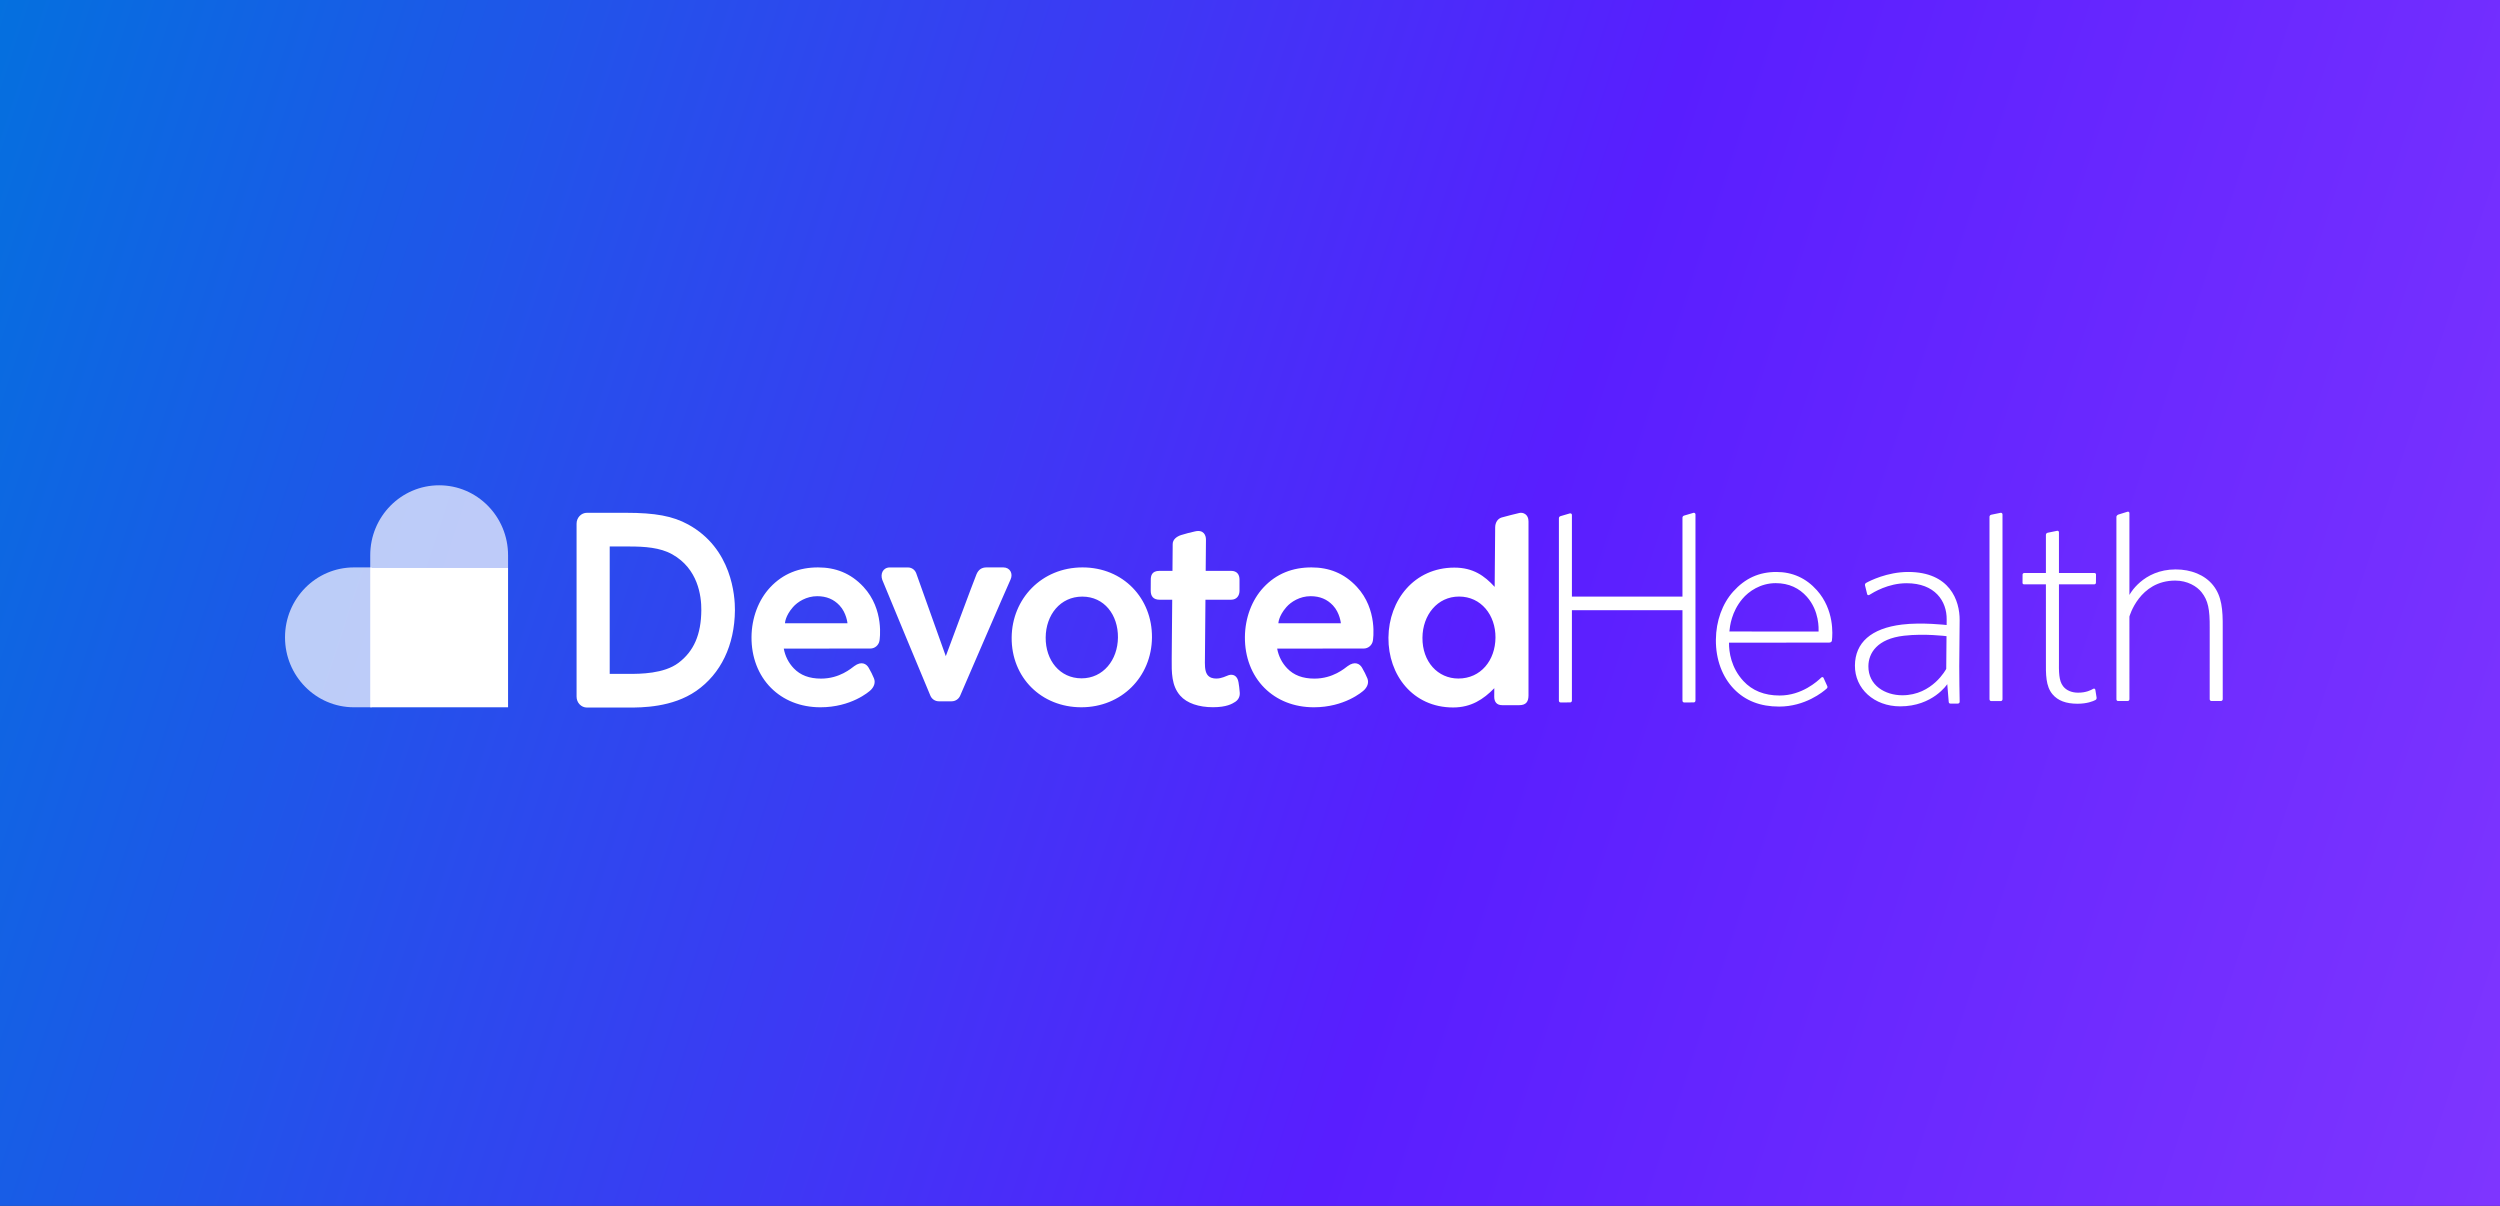
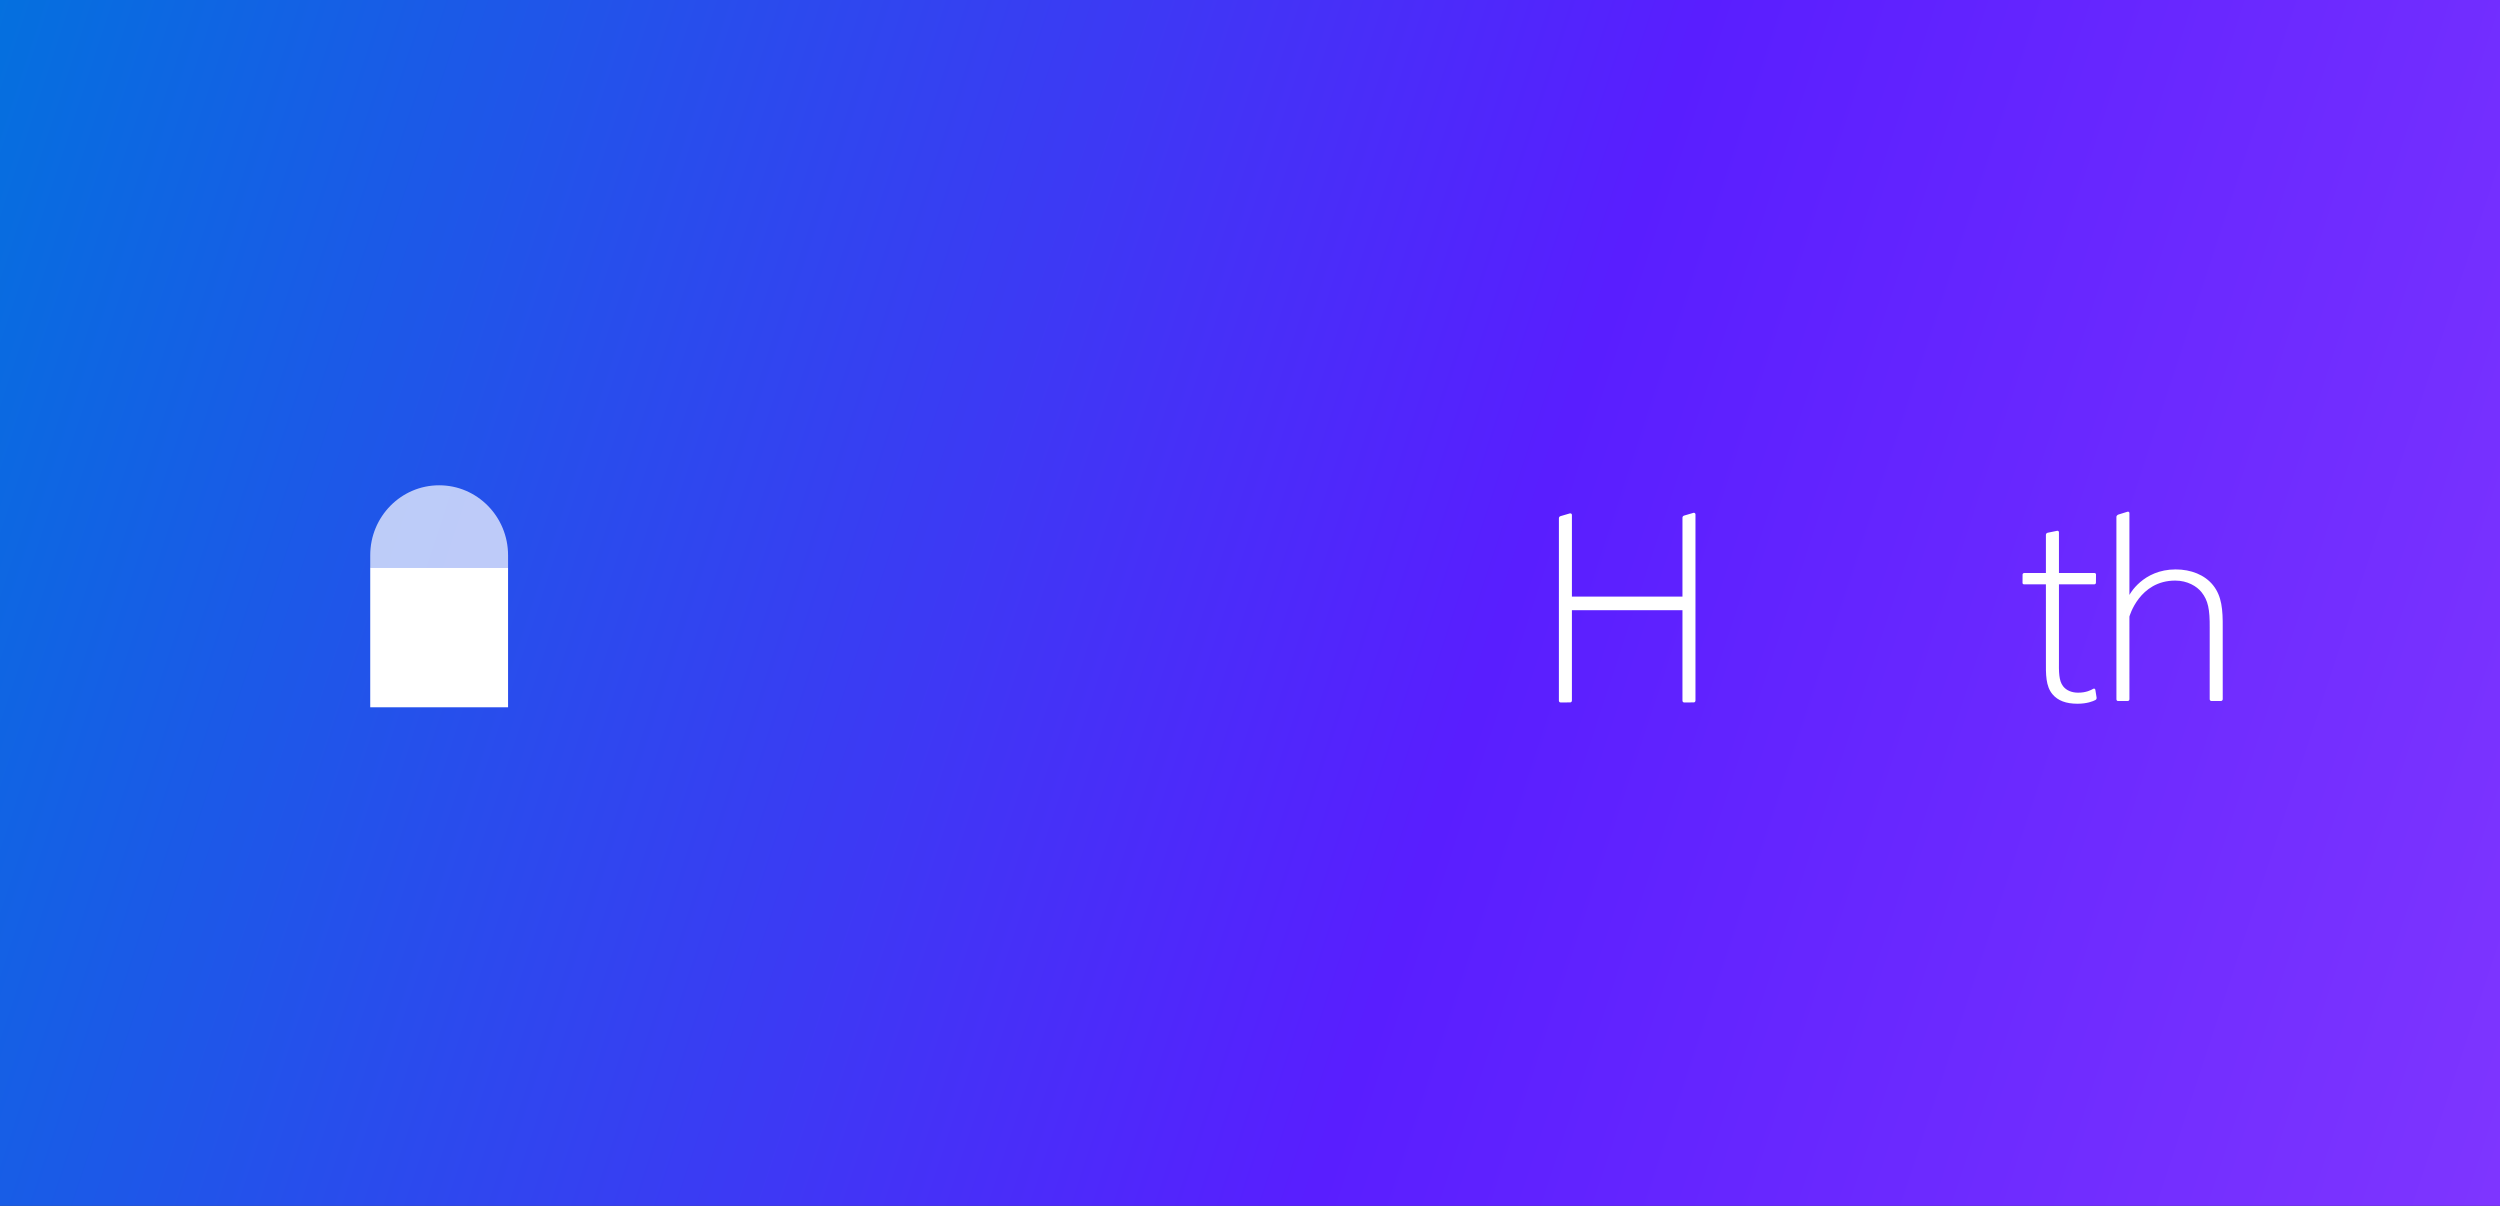
<svg xmlns="http://www.w3.org/2000/svg" width="340" height="164" viewBox="0 0 340 164" fill="none">
  <rect x="0" y="0" width="340" height="164" fill="#333333" stroke="none" />
  <rect width="340" height="164" fill="url(#paint0_linear_12_6403)" />
-   <path opacity="0.7" d="M38.762 86.679C38.762 91.932 42.958 96.19 48.134 96.19H50.566V77.168H48.134C42.958 77.168 38.762 81.426 38.762 86.679Z" fill="white" />
  <path d="M50.352 96.191H69.096V77.168H50.352V96.191Z" fill="white" />
  <path opacity="0.7" d="M50.352 75.511C50.352 70.258 54.549 66 59.724 66C64.9 66 69.096 70.258 69.096 75.511V77.979L69.096 77.168H50.352V75.511Z" fill="white" />
-   <path d="M136.46 77.168C135.565 77.168 134.805 77.168 134.171 77.168C133.539 77.168 133.094 77.434 132.806 78.094C132.514 78.762 128.629 89.238 128.629 89.238C128.629 89.238 124.747 78.347 124.606 77.965C124.465 77.583 124.09 77.171 123.451 77.171C122.812 77.171 121.99 77.171 121.032 77.171C120.074 77.171 119.705 78.043 119.988 78.855C120.138 79.287 126.531 94.609 126.531 94.609C126.725 95.076 127.175 95.377 127.676 95.377H129.427C129.927 95.377 130.382 95.076 130.584 94.61C130.584 94.61 136.936 79.884 137.436 78.811C137.81 78.008 137.355 77.168 136.46 77.168ZM168.606 94.195C168.554 93.549 168.515 93.284 168.437 92.794C168.29 91.871 167.663 91.638 167.09 91.826C166.719 91.947 166.151 92.283 165.411 92.283C164.991 92.283 164.494 92.187 164.185 91.744C163.809 91.206 163.866 90.24 163.871 89.601L163.94 81.563C163.94 81.563 166.602 81.563 167.418 81.563C168.234 81.563 168.568 80.959 168.573 80.367C168.578 79.774 168.567 79.499 168.573 78.836C168.578 78.172 168.264 77.636 167.418 77.636C166.572 77.636 163.974 77.636 163.974 77.636C163.974 77.636 164.005 73.961 164.01 73.392C164.015 72.823 163.718 71.994 162.526 72.27C161.881 72.419 161.249 72.566 160.63 72.768C160.011 72.971 159.491 73.378 159.486 73.992C159.481 74.606 159.456 77.636 159.456 77.636C159.456 77.636 158.809 77.636 157.702 77.636C156.596 77.636 156.51 78.354 156.506 78.852C156.502 79.35 156.503 79.505 156.497 80.295C156.49 81.085 156.841 81.565 157.739 81.565C158.637 81.565 159.421 81.565 159.421 81.565L159.352 89.571C159.336 91.461 159.321 93.246 160.503 94.601C161.417 95.65 163.057 96.182 164.959 96.182C166.826 96.182 167.578 95.717 167.984 95.456C168.393 95.194 168.651 94.749 168.606 94.195ZM107.844 82.569C108.472 81.85 109.672 81.082 111.138 81.082H111.139C112.4 81.082 113.389 81.499 114.179 82.341C115.128 83.351 115.257 84.765 115.257 84.765L106.759 84.762C106.759 84.762 106.766 83.801 107.844 82.569ZM117.43 79.811C115.687 77.938 113.617 77.169 111.255 77.168C108.702 77.168 106.491 78.011 104.739 79.888C103.146 81.592 102.228 84.04 102.205 86.628C102.182 89.357 103.124 91.817 104.857 93.553C106.531 95.231 108.863 96.19 111.58 96.19C115.747 96.19 118.182 94.087 118.434 93.835C118.825 93.442 119.106 92.88 118.862 92.262C118.674 91.785 118.411 91.287 118.139 90.814C117.835 90.286 117.168 89.868 116.179 90.592C115.776 90.887 114.19 92.291 111.666 92.291H111.665C110.07 92.291 108.857 91.835 107.959 90.897C107.244 90.151 106.787 89.25 106.592 88.21L118.365 88.201C118.968 88.201 119.489 87.766 119.605 87.164C119.638 86.995 120.294 82.888 117.43 79.811ZM152.041 86.696C152.015 89.768 150.021 92.254 147.094 92.254C144.137 92.254 142.185 89.804 142.212 86.696C142.238 83.623 144.198 81.138 147.19 81.138C150.185 81.138 152.068 83.623 152.041 86.696ZM156.668 86.696C156.713 81.379 152.77 77.168 147.224 77.168C141.647 77.168 137.631 81.449 137.586 86.696C137.539 92.15 141.62 96.189 147.061 96.189C152.504 96.189 156.621 92.081 156.668 86.696ZM203.385 86.722C203.358 89.795 201.4 92.28 198.337 92.28C195.549 92.28 193.425 90.001 193.453 86.722C193.48 83.65 195.474 81.131 198.434 81.131C201.426 81.131 203.411 83.65 203.385 86.722ZM207.876 94.594C207.882 93.894 207.868 71.865 207.876 70.906C207.884 69.946 207.131 69.647 206.641 69.762C206.3 69.843 204.661 70.242 204.217 70.381C203.651 70.559 203.349 71.105 203.344 71.718C203.341 72.026 203.274 79.817 203.274 79.817C201.894 78.301 200.339 77.195 197.788 77.195C192.343 77.195 188.873 81.614 188.828 86.722C188.785 91.797 192.148 96.216 197.624 96.216C200.072 96.216 201.75 95.112 203.225 93.593C203.225 93.593 203.222 93.997 203.216 94.73C203.209 95.463 203.558 95.905 204.314 95.905C205.068 95.905 205.914 95.905 206.61 95.905C207.572 95.905 207.869 95.397 207.876 94.594ZM174.945 82.569C175.574 81.849 176.774 81.082 178.24 81.082H178.241C179.503 81.082 180.491 81.499 181.282 82.34C182.23 83.35 182.359 84.765 182.359 84.765L173.861 84.762C173.861 84.762 173.869 83.801 174.945 82.569ZM184.532 79.811C182.789 77.938 180.719 77.169 178.357 77.168C175.804 77.168 173.593 78.011 171.84 79.888C170.248 81.592 169.33 84.04 169.308 86.628C169.284 89.356 170.226 91.816 171.959 93.553C173.633 95.231 175.965 96.19 178.682 96.19C182.849 96.19 185.284 94.087 185.536 93.835C185.926 93.441 186.208 92.88 185.964 92.262C185.776 91.784 185.513 91.287 185.241 90.814C184.937 90.285 184.27 89.868 183.281 90.592C182.878 90.887 181.291 92.291 178.768 92.291C178.768 92.291 178.768 92.291 178.767 92.291C177.173 92.291 175.959 91.834 175.061 90.897C174.346 90.151 173.889 89.25 173.694 88.21L185.467 88.201C186.07 88.2 186.591 87.765 186.707 87.164C186.74 86.995 187.396 82.887 184.532 79.811ZM92.268 90.152C90.287 91.645 87.005 91.648 85.595 91.648H82.92V74.324L85.594 74.323C87.641 74.323 89.767 74.453 91.44 75.396C94.909 77.352 95.397 80.997 95.38 82.997C95.352 86.301 94.364 88.574 92.268 90.152ZM93.581 71.324C91.495 70.185 89.126 69.741 85.121 69.741L83.299 69.739H79.832C79.042 69.739 78.407 70.407 78.414 71.232V94.735C78.407 95.559 79.042 96.228 79.832 96.228H85.48C87.259 96.228 91.427 96.228 94.692 93.961C98.041 91.635 99.909 87.741 99.95 82.997C99.966 81.084 99.555 74.588 93.581 71.324ZM272.073 69.743C271.957 69.765 270.966 69.969 270.817 70.001C270.629 70.04 270.572 70.194 270.571 70.292C270.57 70.375 270.572 95.086 270.572 95.086C270.57 95.256 270.678 95.346 270.812 95.346C270.888 95.346 272.034 95.346 272.109 95.346C272.237 95.346 272.339 95.244 272.341 95.089C272.341 95.089 272.339 70.027 272.339 69.956C272.34 69.83 272.228 69.715 272.073 69.743ZM254.101 90.596C254.078 93.222 256.388 94.557 258.715 94.557C262.829 94.557 264.688 90.967 264.688 90.967L264.726 86.519C264.726 86.519 261.76 86.134 258.94 86.458C255.297 86.876 254.117 88.816 254.101 90.596ZM253.794 79.274C254.281 78.999 256.661 77.787 259.517 77.787C265.178 77.787 266.534 81.679 266.511 84.341C266.511 84.341 266.469 89.349 266.458 90.607C266.448 91.706 266.5 94.673 266.515 95.427C266.517 95.535 266.453 95.687 266.267 95.687C266.168 95.687 265.413 95.687 265.248 95.687C265.058 95.687 265.034 95.523 265.026 95.458C265.019 95.393 264.829 93.043 264.829 93.043C264.829 93.043 262.874 96.065 258.417 96.065C254.901 96.065 252.243 93.679 252.27 90.503C252.297 87.417 254.45 85.454 258.669 84.94C261.388 84.608 264.742 85.003 264.742 85.003L264.748 84.239C264.769 81.753 263.161 79.319 259.296 79.319C256.787 79.319 254.795 80.557 254.239 80.902C254.099 80.989 253.966 80.925 253.937 80.819C253.912 80.728 253.676 79.77 253.641 79.612C253.606 79.453 253.693 79.331 253.794 79.274ZM241.494 79.308C243.312 79.308 244.701 80.002 245.724 81.148C247.459 83.089 247.334 85.548 247.327 85.887L235.197 85.883C235.266 85.138 235.483 83.224 236.957 81.456C237.826 80.414 239.44 79.308 241.494 79.308ZM247.105 80.28C245.63 78.622 243.766 77.788 241.596 77.787C239.226 77.787 237.338 78.645 235.709 80.459C234.243 82.091 233.382 84.446 233.36 87.005C233.337 89.721 234.245 92.068 235.804 93.689C237.363 95.308 239.417 96.095 241.961 96.095C245.496 96.095 247.942 94.099 248.449 93.627C248.513 93.568 248.568 93.453 248.512 93.319C248.462 93.204 248.041 92.274 247.995 92.177C247.948 92.081 247.809 92.036 247.686 92.154C247.173 92.652 245.056 94.59 242.031 94.59C239.944 94.59 238.303 93.917 237.101 92.618C235.427 90.805 235.134 88.682 235.145 87.404C235.145 87.404 248.509 87.394 248.759 87.394C249.009 87.394 249.124 87.252 249.14 87.119C249.244 86.256 249.464 82.931 247.105 80.28Z" fill="white" />
  <path d="M284.662 93.686C284.373 93.853 283.731 94.204 282.626 94.204C281.742 94.204 281.016 93.892 280.579 93.324C279.991 92.561 280.001 91.407 280.017 89.658V79.466C280.017 79.466 284.779 79.466 284.842 79.466C284.943 79.466 285.046 79.378 285.047 79.249C285.048 79.119 285.056 78.204 285.057 78.134C285.057 78.041 284.99 77.929 284.847 77.929C284.704 77.929 280.017 77.929 280.017 77.929C280.017 77.929 280.016 72.459 280.017 72.391C280.017 72.292 279.942 72.158 279.771 72.189C279.629 72.215 278.547 72.435 278.479 72.454C278.337 72.495 278.245 72.589 278.243 72.748C278.243 72.837 278.243 77.929 278.243 77.929C278.243 77.929 275.429 77.929 275.298 77.929C275.166 77.929 275.071 78.028 275.069 78.141C275.069 78.213 275.063 79.14 275.062 79.269C275.06 79.397 275.159 79.467 275.255 79.467H278.243L278.245 89.777C278.229 91.756 278.215 93.32 279.144 94.424C279.87 95.288 280.98 95.708 282.535 95.708C283.839 95.708 284.661 95.37 284.976 95.203C285.104 95.136 285.156 95.008 285.136 94.867C285.121 94.756 284.993 93.961 284.966 93.813C284.94 93.665 284.808 93.601 284.662 93.686ZM289.6 83.856C289.6 83.856 289.603 94.969 289.602 95.086C289.601 95.215 289.532 95.338 289.346 95.338C289.177 95.338 288.218 95.337 288.05 95.337C287.882 95.337 287.834 95.192 287.834 95.088C287.835 94.983 287.832 70.359 287.832 70.282C287.833 70.187 287.94 70.031 288.104 69.978C288.269 69.926 289.206 69.632 289.344 69.593C289.482 69.553 289.601 69.652 289.6 69.782C289.6 69.863 289.6 80.916 289.6 80.916C289.6 80.916 291.388 77.441 295.892 77.441C297.978 77.441 299.846 78.179 300.979 79.594C302.169 81.082 302.311 82.926 302.29 85.35C302.29 85.35 302.292 94.974 302.292 95.08C302.29 95.186 302.222 95.338 302.046 95.338C301.869 95.338 300.937 95.338 300.759 95.338C300.604 95.338 300.517 95.21 300.518 95.082C300.519 94.99 300.52 85.383 300.52 85.383C300.541 82.859 300.301 81.662 299.411 80.54C298.779 79.742 297.498 78.959 295.834 78.959C290.94 78.959 289.6 83.856 289.6 83.856Z" fill="white" />
  <path d="M230.585 69.954C230.585 69.829 230.473 69.714 230.318 69.743C230.203 69.765 229.207 70.082 229.057 70.114C228.869 70.155 228.817 70.309 228.816 70.408C228.816 70.491 228.814 81.136 228.814 81.136H213.78C213.78 81.136 213.78 70.063 213.78 70.029C213.781 69.904 213.668 69.788 213.513 69.818C213.398 69.84 212.402 70.156 212.253 70.189C212.064 70.229 212.012 70.383 212.012 70.482C212.011 70.565 212.009 95.276 212.009 95.276C212.008 95.447 212.116 95.536 212.251 95.535C212.326 95.534 213.472 95.529 213.547 95.529C213.676 95.528 213.778 95.427 213.779 95.271L213.78 82.985H228.816L228.814 95.276C228.813 95.447 228.921 95.536 229.056 95.535C229.131 95.534 230.277 95.529 230.352 95.529C230.48 95.528 230.583 95.427 230.584 95.271C230.584 95.271 230.585 69.972 230.585 69.954Z" fill="white" />
  <defs>
    <linearGradient id="paint0_linear_12_6403" x1="1.92923e-05" y1="-35.105" x2="458.981" y2="115.808" gradientUnits="userSpaceOnUse">
      <stop stop-color="#0074DD" />
      <stop offset="0.479" stop-color="#591EFF" />
      <stop offset="1" stop-color="#9644FF" />
    </linearGradient>
  </defs>
</svg>